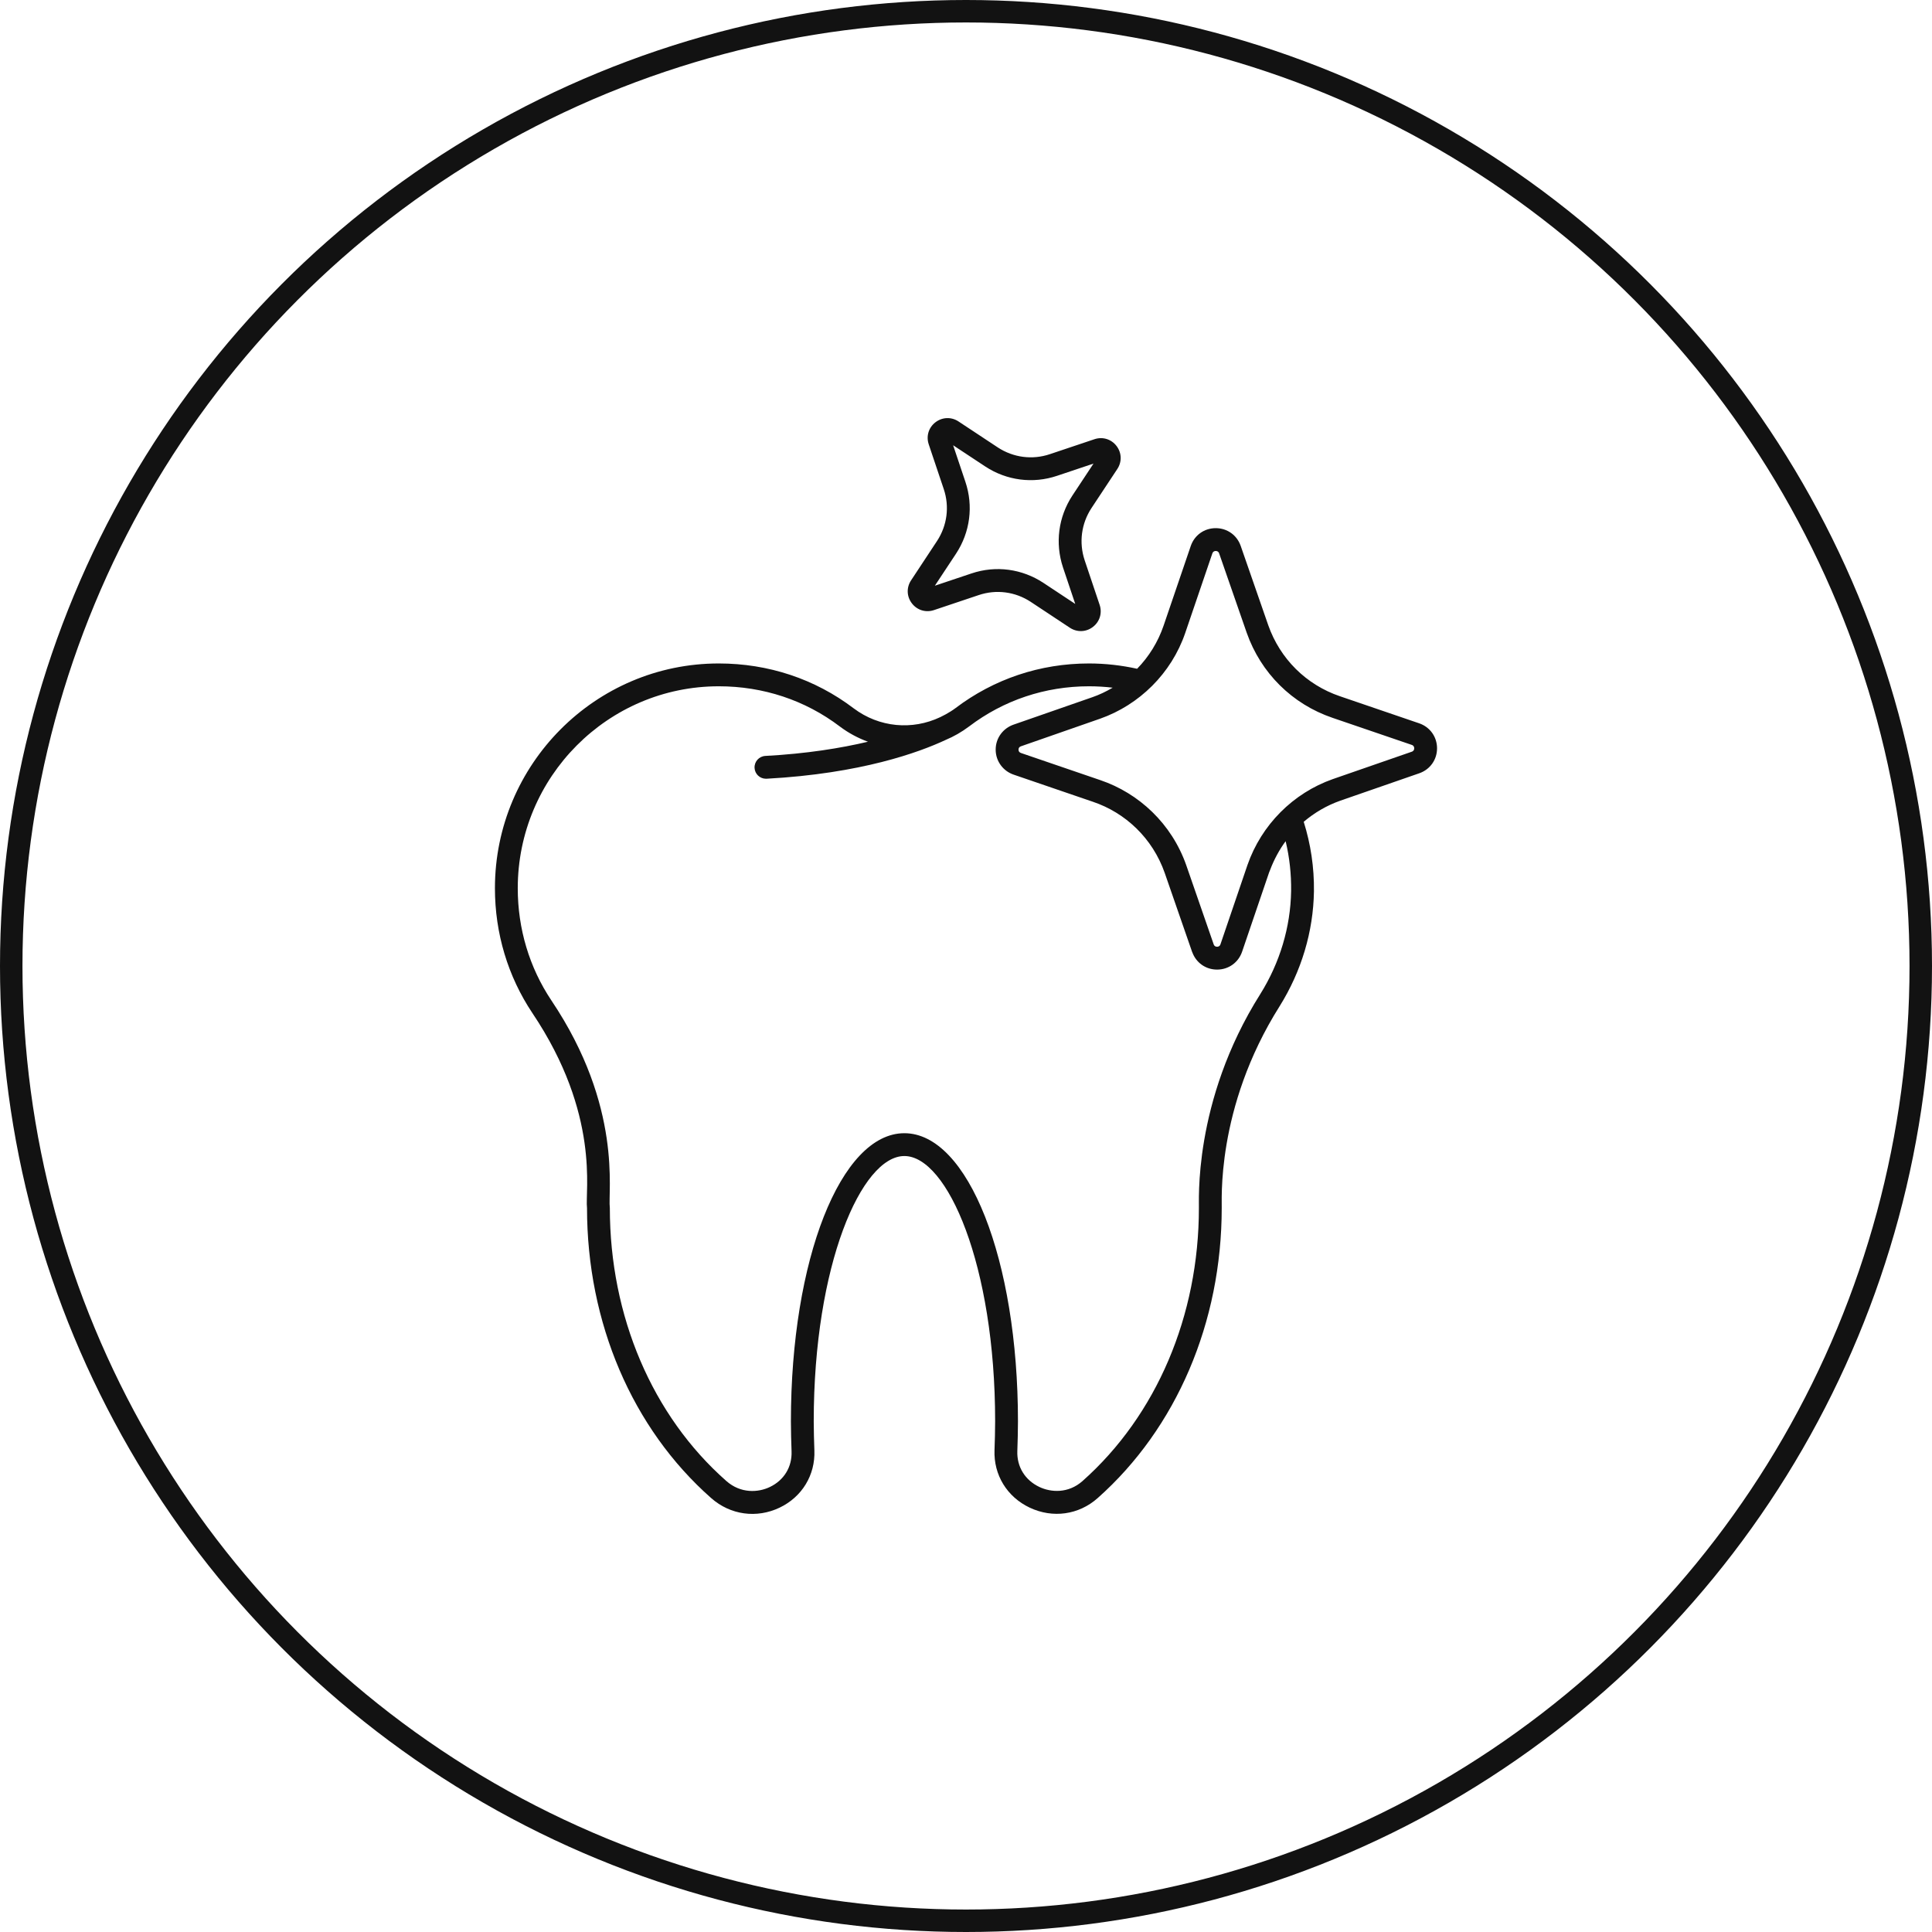
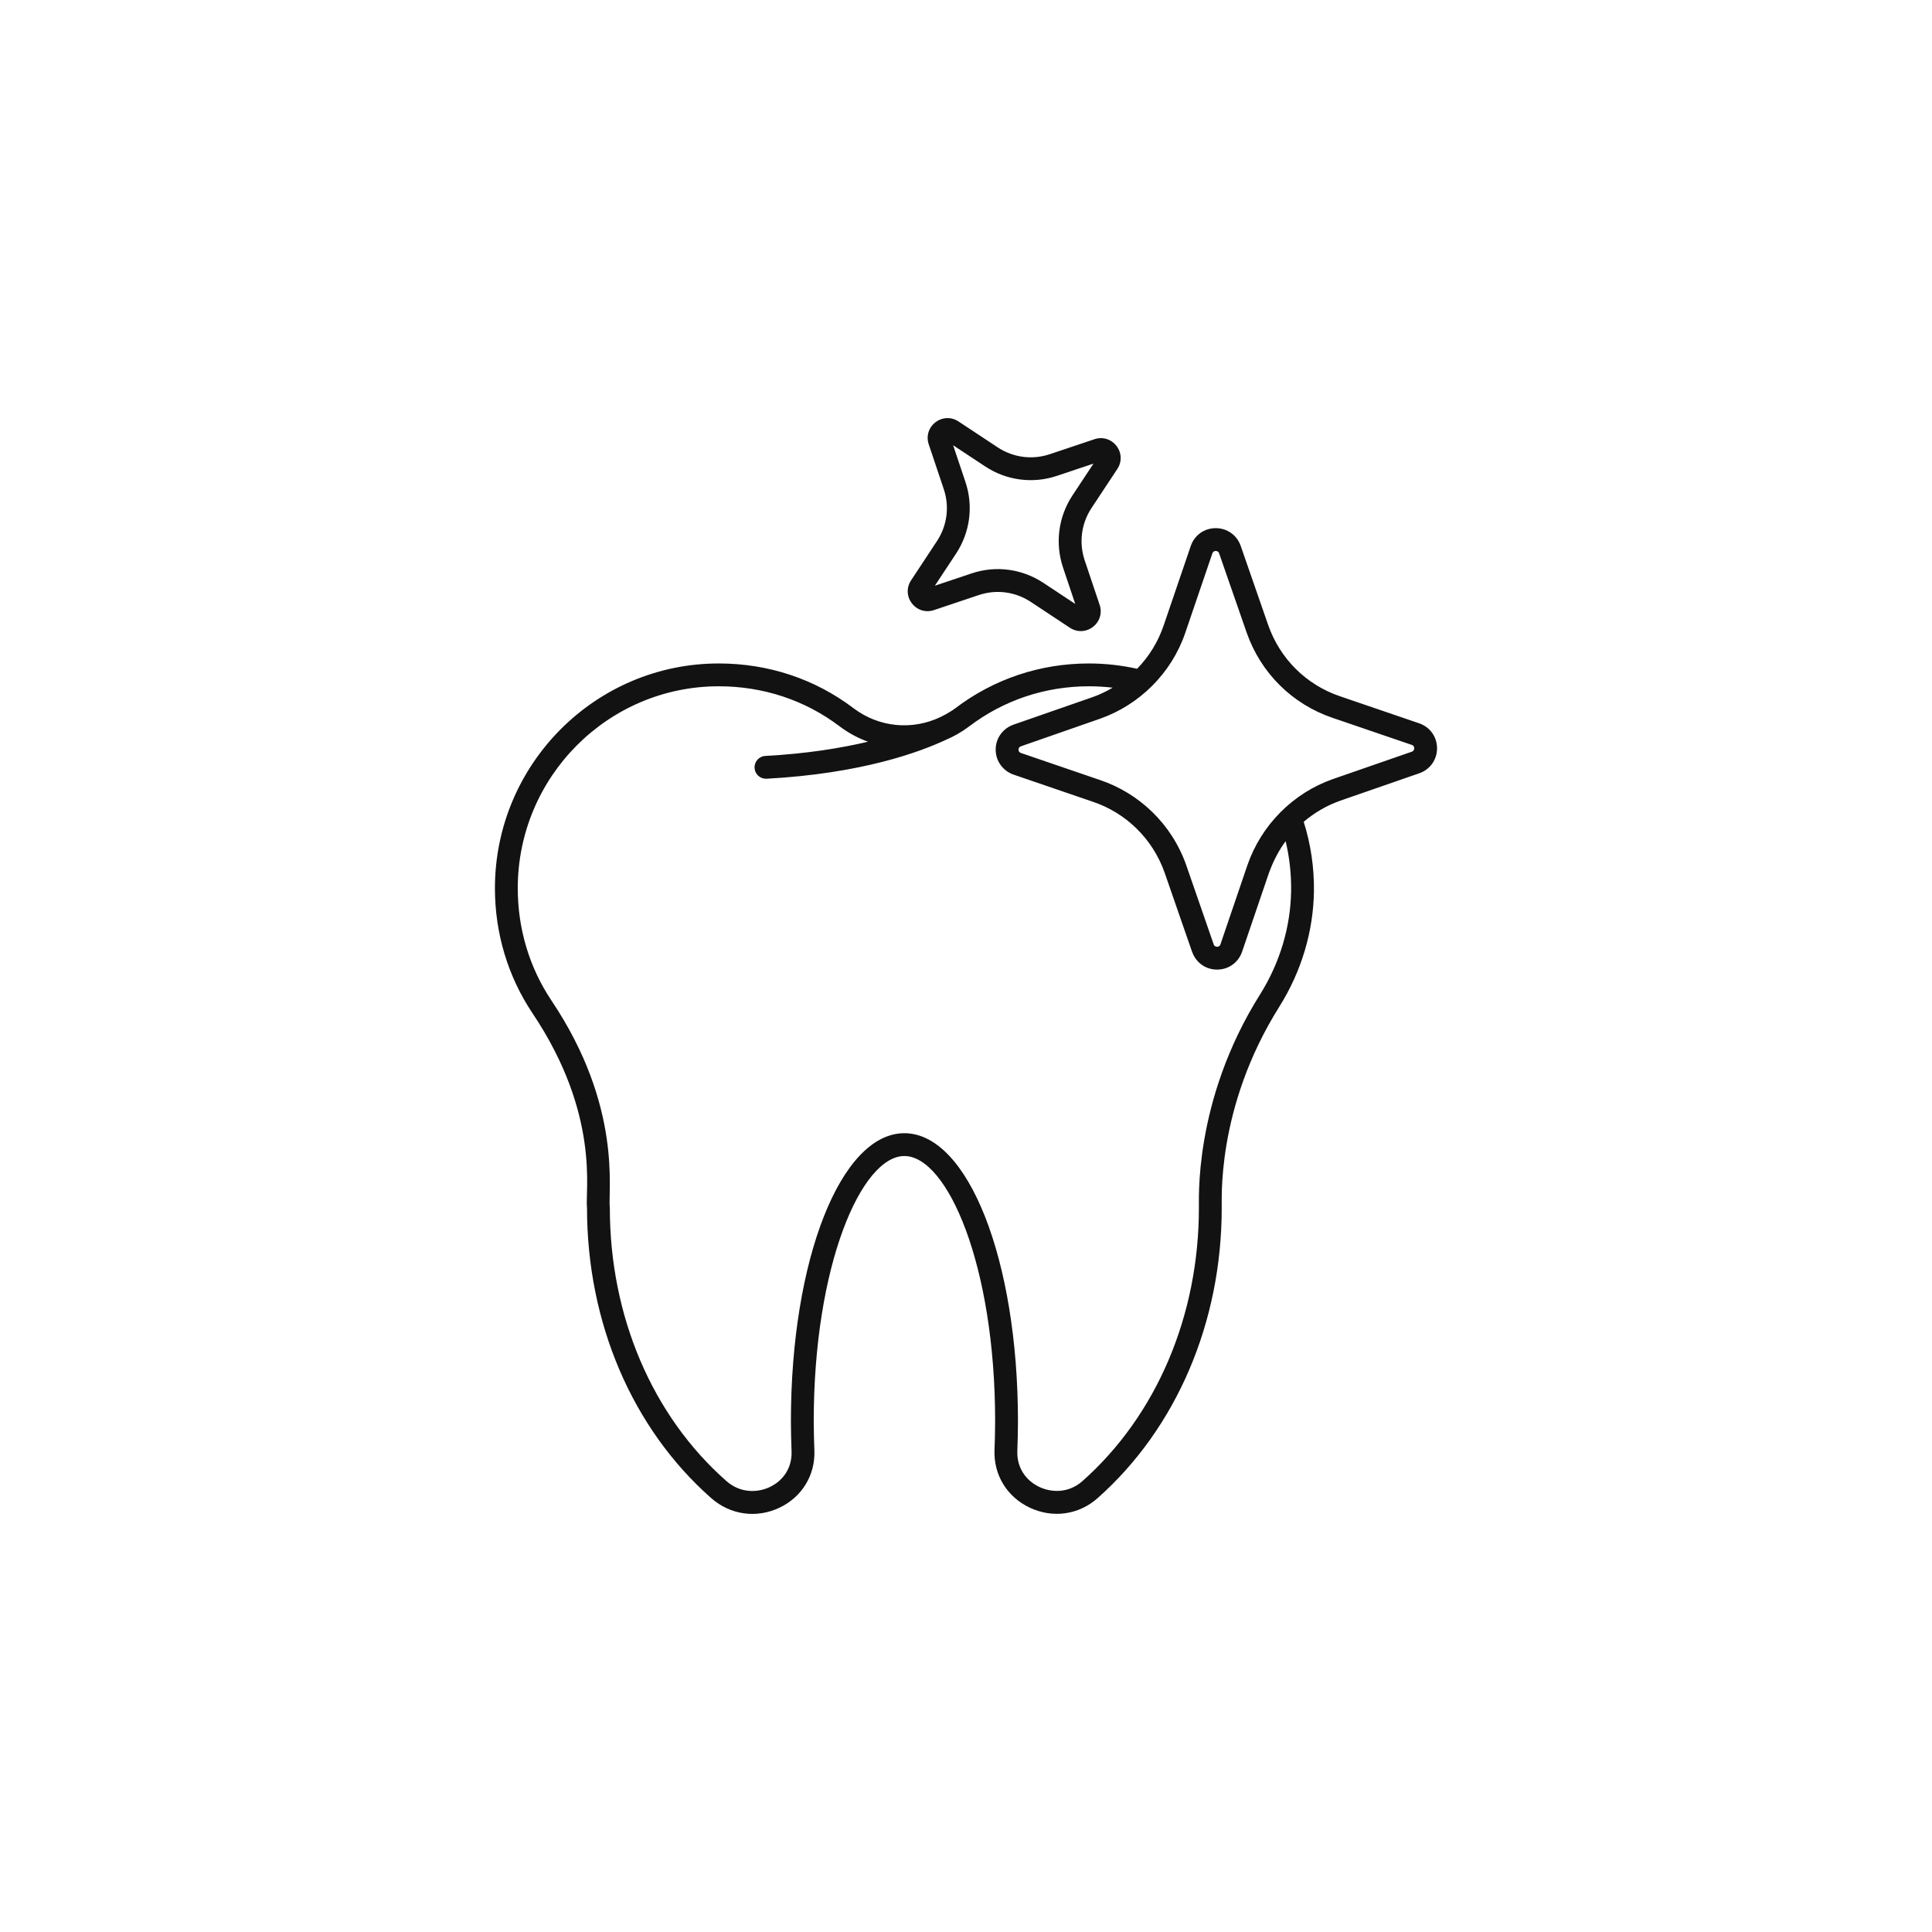
<svg xmlns="http://www.w3.org/2000/svg" width="86" height="86" viewBox="0 0 86 86" fill="none">
-   <circle cx="43" cy="43" r="42.5" stroke="#121212" />
  <path d="M26.13 53.77C26.13 58.881 28.145 63.589 31.659 66.687C32.516 67.442 33.684 67.596 34.702 67.111C35.7 66.636 36.293 65.66 36.251 64.566C36.237 64.143 36.222 63.706 36.222 63.268C36.222 56.309 38.348 51.459 40.256 51.459C42.167 51.459 44.297 56.309 44.297 63.268C44.297 63.705 44.283 64.128 44.269 64.549C44.226 65.652 44.826 66.633 45.835 67.11C46.862 67.595 48.022 67.432 48.861 66.685C52.37 63.571 54.383 58.863 54.383 53.77C54.407 53.589 54.079 49.354 56.963 44.786C57.932 43.233 58.46 41.467 58.488 39.682C58.488 39.681 58.488 39.681 58.488 39.68C58.502 38.607 58.343 37.569 58.033 36.581C58.509 36.177 59.056 35.854 59.664 35.64L63.177 34.421C63.658 34.254 63.969 33.817 63.968 33.307C63.966 32.798 63.654 32.362 63.172 32.197L59.642 30.991C58.144 30.481 56.982 29.328 56.454 27.83L55.228 24.3C55.061 23.82 54.625 23.51 54.117 23.51C54.116 23.51 54.115 23.51 54.114 23.51C53.604 23.511 53.169 23.823 53.004 24.306V24.306L51.798 27.843C51.548 28.578 51.141 29.231 50.617 29.769C49.917 29.615 49.199 29.533 48.475 29.533C46.301 29.533 44.242 30.223 42.524 31.527C42.386 31.631 42.24 31.717 42.093 31.8C42.031 31.833 41.952 31.874 41.857 31.921C40.61 32.513 39.139 32.388 37.997 31.528C36.278 30.223 34.202 29.533 31.995 29.533C26.501 29.533 22.031 34.022 22.031 39.54C22.031 41.542 22.608 43.463 23.699 45.096C26.733 49.62 26.034 53.034 26.13 53.77ZM52.76 28.171L53.966 24.634C53.996 24.545 54.065 24.526 54.117 24.526H54.117C54.169 24.526 54.237 24.545 54.268 24.633L55.495 28.165C56.127 29.961 57.52 31.342 59.315 31.953L62.843 33.158C62.932 33.189 62.951 33.257 62.952 33.309C62.952 33.361 62.933 33.43 62.844 33.461L59.329 34.68C57.554 35.305 56.152 36.72 55.531 38.498C55.513 38.55 54.248 42.266 54.327 42.035C54.297 42.124 54.228 42.143 54.176 42.143C54.175 42.144 54.173 42.142 54.172 42.142C54.12 42.142 54.055 42.123 54.025 42.036C54.007 41.984 52.727 38.29 52.807 38.521C52.157 36.664 50.696 35.308 48.978 34.726C48.925 34.708 45.215 33.439 45.446 33.518C45.375 33.494 45.338 33.443 45.338 33.369C45.338 33.294 45.375 33.244 45.444 33.221L48.974 31.99C50.706 31.379 52.143 29.981 52.76 28.171ZM31.995 30.549C33.978 30.549 35.841 31.168 37.384 32.339C37.775 32.633 38.197 32.856 38.635 33.017C37.425 33.303 35.911 33.55 34.068 33.649C33.787 33.664 33.573 33.904 33.588 34.184C33.602 34.455 33.827 34.664 34.094 34.664C34.104 34.664 34.113 34.664 34.122 34.664C38.335 34.436 40.92 33.485 42.087 32.94C42.453 32.787 42.806 32.586 43.137 32.337C44.678 31.167 46.524 30.549 48.475 30.549C48.829 30.549 49.181 30.57 49.529 30.611C49.214 30.795 48.938 30.925 48.636 31.031L45.111 32.258C44.671 32.412 44.32 32.832 44.321 33.37C44.322 33.901 44.669 34.328 45.118 34.481C45.17 34.499 48.882 35.77 48.65 35.69C50.089 36.174 51.302 37.305 51.846 38.858C51.864 38.91 53.145 42.604 53.065 42.373C53.067 42.378 53.07 42.382 53.072 42.386C53.243 42.856 53.673 43.16 54.175 43.16H54.178C54.18 43.16 54.181 43.159 54.182 43.159C54.184 43.159 54.185 43.16 54.186 43.16C54.694 43.156 55.128 42.842 55.291 42.361C55.308 42.309 56.573 38.598 56.494 38.83C56.507 38.793 56.524 38.759 56.538 38.722C56.712 38.256 56.961 37.805 57.228 37.445C57.4 38.16 57.482 38.904 57.472 39.667C57.446 41.268 56.972 42.852 56.102 44.246C53.065 49.057 53.39 53.598 53.367 53.77C53.367 58.573 51.479 63.004 48.187 65.926C47.552 66.489 46.78 66.433 46.269 66.191C45.625 65.887 45.257 65.288 45.285 64.585C45.299 64.15 45.313 63.717 45.313 63.268C45.313 56.076 43.092 50.443 40.256 50.443C37.424 50.443 35.206 56.076 35.206 63.268C35.206 63.717 35.22 64.165 35.235 64.603C35.262 65.297 34.9 65.892 34.266 66.193C33.755 66.437 32.977 66.494 32.331 65.924C29.036 63.02 27.146 58.59 27.146 53.77C27.048 53.029 27.73 49.281 24.543 44.531C23.564 43.066 23.047 41.34 23.047 39.54C23.047 34.583 27.061 30.549 31.995 30.549Z" fill="#121212" />
-   <path d="M41.573 27.158L43.564 26.49C44.344 26.227 45.189 26.336 45.88 26.79L47.623 27.943C47.941 28.153 48.344 28.141 48.649 27.907C48.953 27.674 49.071 27.288 48.949 26.925L48.281 24.936C48.022 24.153 48.132 23.308 48.583 22.62L49.736 20.876C49.947 20.557 49.933 20.154 49.7 19.851C49.467 19.547 49.081 19.429 48.718 19.551L46.729 20.218C45.951 20.479 45.108 20.369 44.419 19.919L42.666 18.76C42.347 18.549 41.944 18.564 41.64 18.797C41.337 19.03 41.219 19.415 41.341 19.778C41.341 19.779 41.341 19.779 41.341 19.779L42.01 21.771C42.272 22.55 42.162 23.392 41.711 24.081L40.555 25.833C40.344 26.152 40.358 26.555 40.592 26.858C40.825 27.162 41.21 27.279 41.573 27.158ZM42.56 24.64C43.184 23.687 43.335 22.523 42.973 21.447L42.427 19.82L43.861 20.767C44.813 21.391 45.977 21.542 47.053 21.18L48.676 20.636L47.734 22.061C47.111 23.012 46.959 24.176 47.317 25.257L47.863 26.883L46.44 25.942C45.505 25.328 44.342 25.155 43.24 25.527L41.614 26.072L42.56 24.64Z" fill="#121212" />
+   <path d="M41.573 27.158L43.564 26.49C44.344 26.227 45.189 26.336 45.88 26.79L47.623 27.943C47.941 28.153 48.344 28.141 48.649 27.907C48.953 27.674 49.071 27.288 48.949 26.925L48.281 24.936C48.022 24.153 48.132 23.308 48.583 22.62L49.736 20.876C49.947 20.557 49.933 20.154 49.7 19.851C49.467 19.547 49.081 19.429 48.718 19.551L46.729 20.218C45.951 20.479 45.108 20.369 44.419 19.919L42.666 18.76C42.347 18.549 41.944 18.564 41.64 18.797C41.337 19.03 41.219 19.415 41.341 19.778L42.01 21.771C42.272 22.55 42.162 23.392 41.711 24.081L40.555 25.833C40.344 26.152 40.358 26.555 40.592 26.858C40.825 27.162 41.21 27.279 41.573 27.158ZM42.56 24.64C43.184 23.687 43.335 22.523 42.973 21.447L42.427 19.82L43.861 20.767C44.813 21.391 45.977 21.542 47.053 21.18L48.676 20.636L47.734 22.061C47.111 23.012 46.959 24.176 47.317 25.257L47.863 26.883L46.44 25.942C45.505 25.328 44.342 25.155 43.24 25.527L41.614 26.072L42.56 24.64Z" fill="#121212" />
</svg>